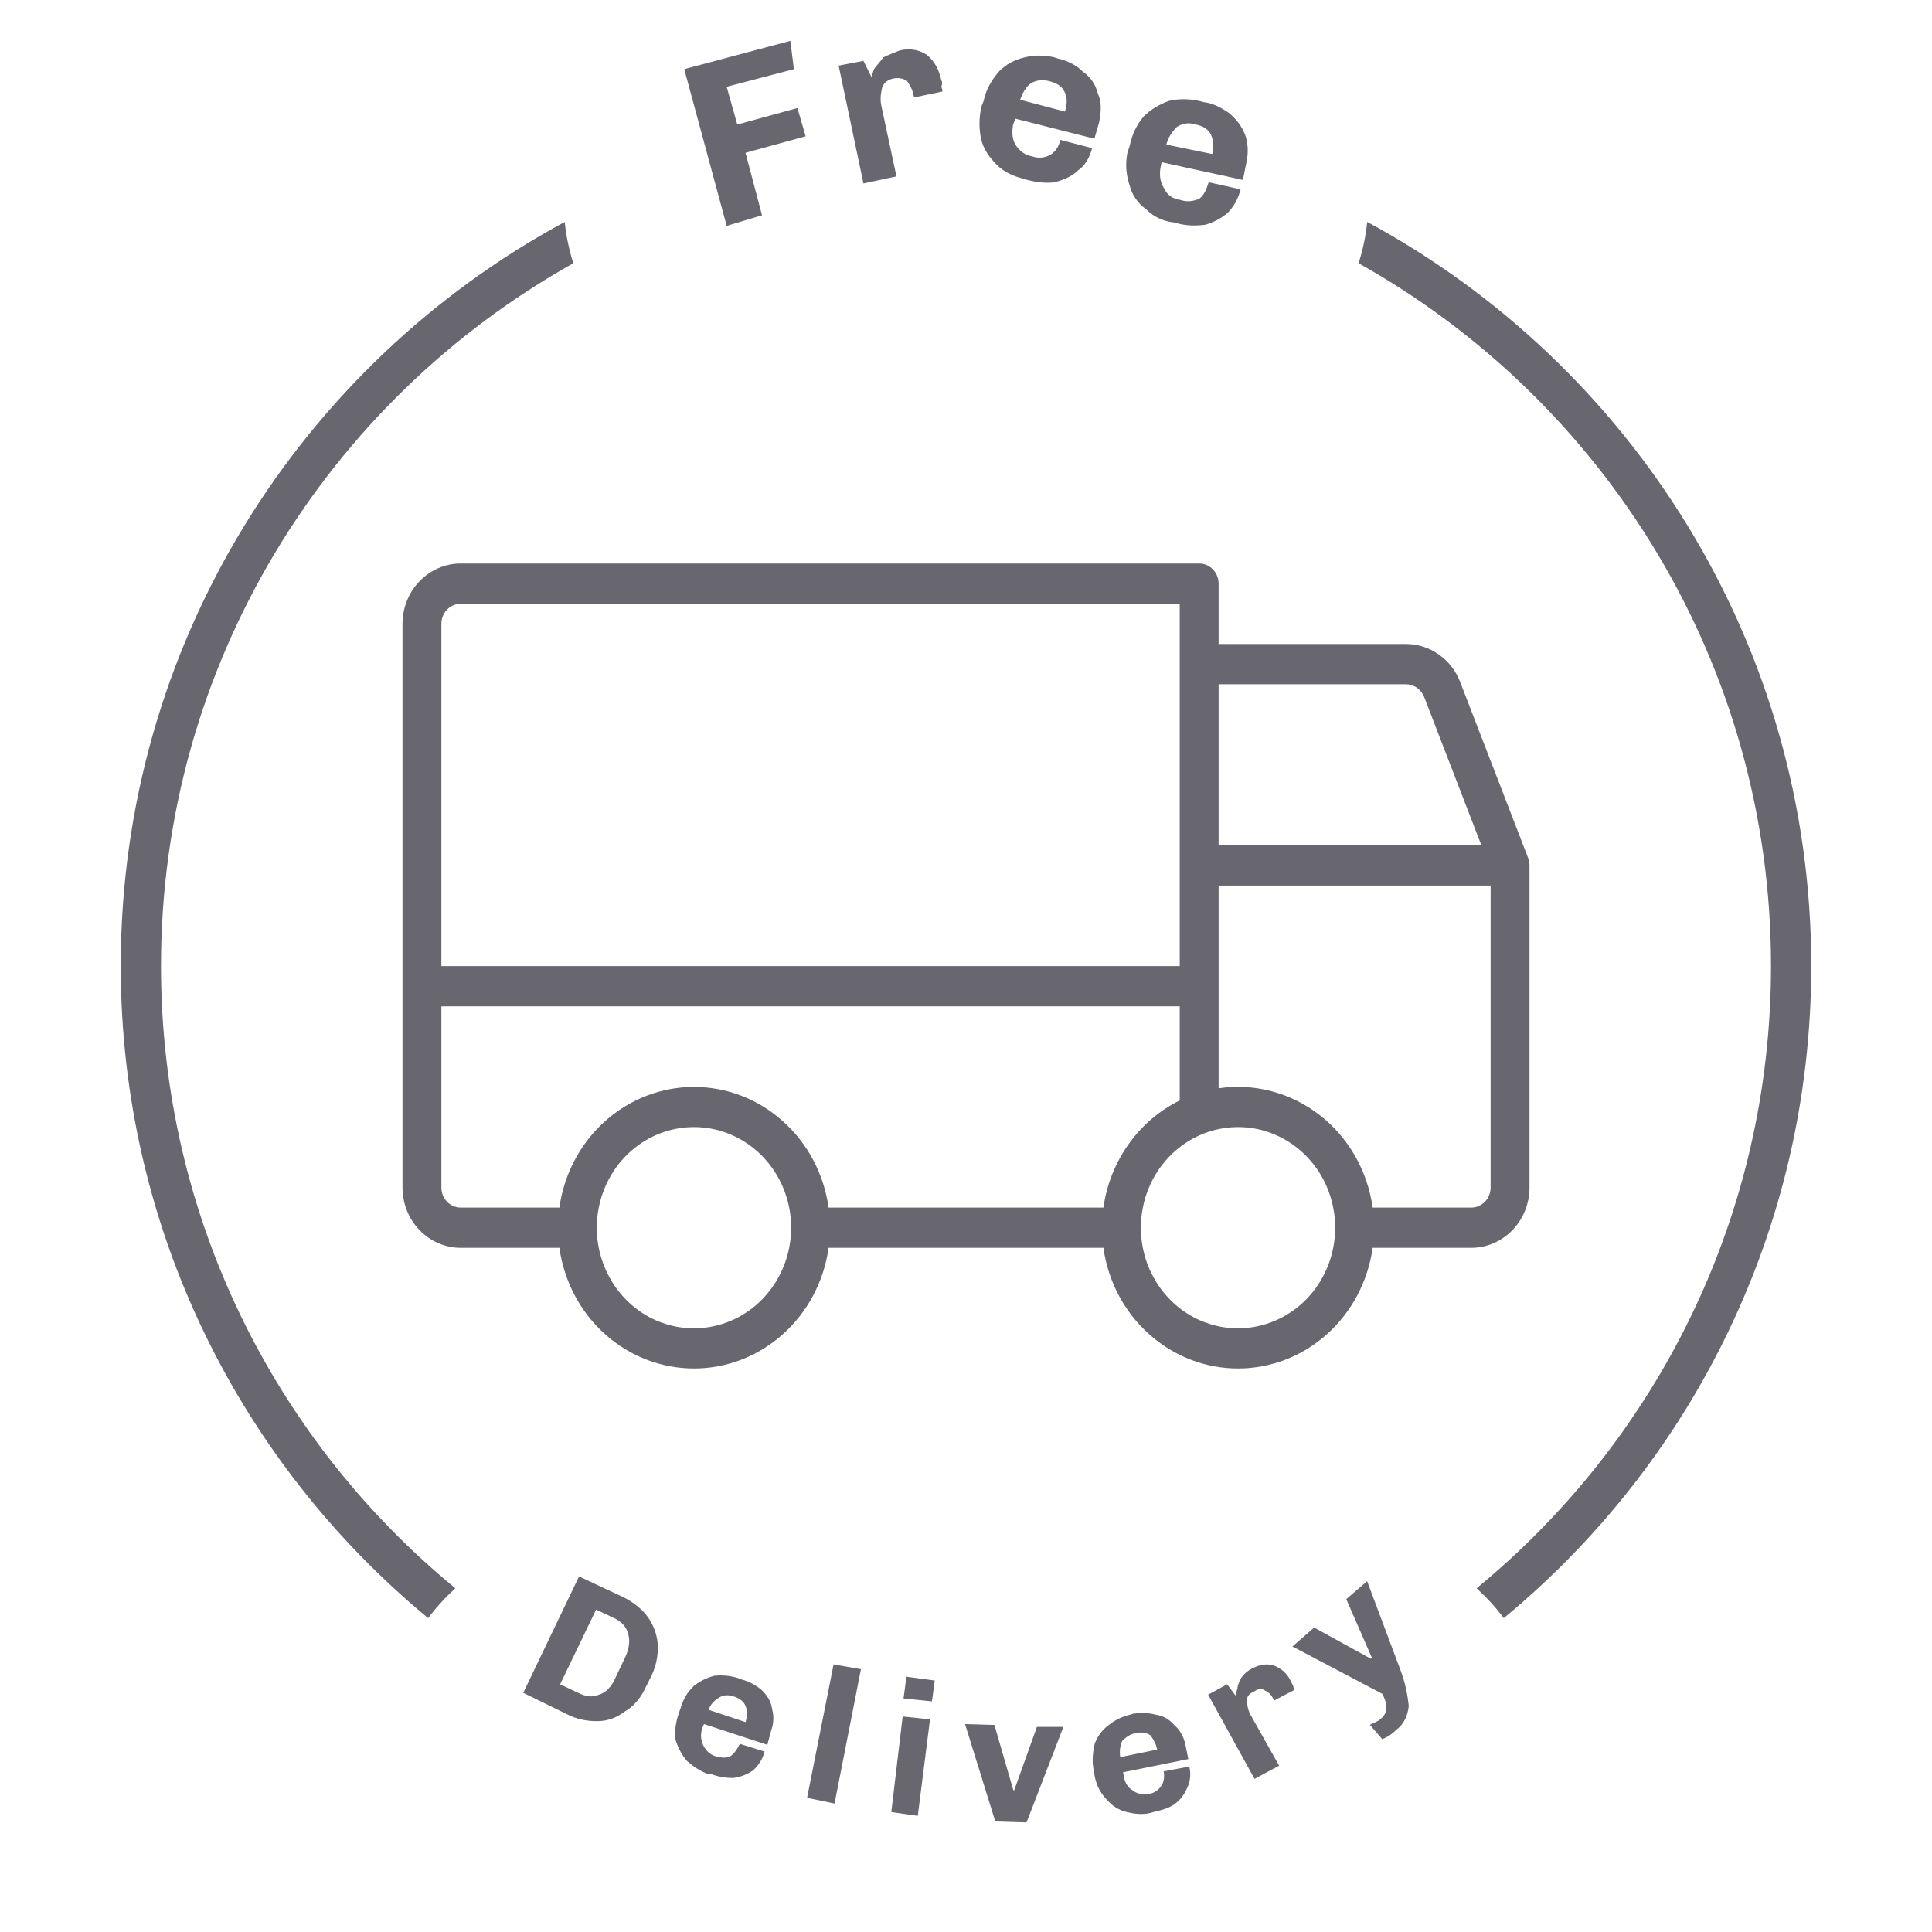
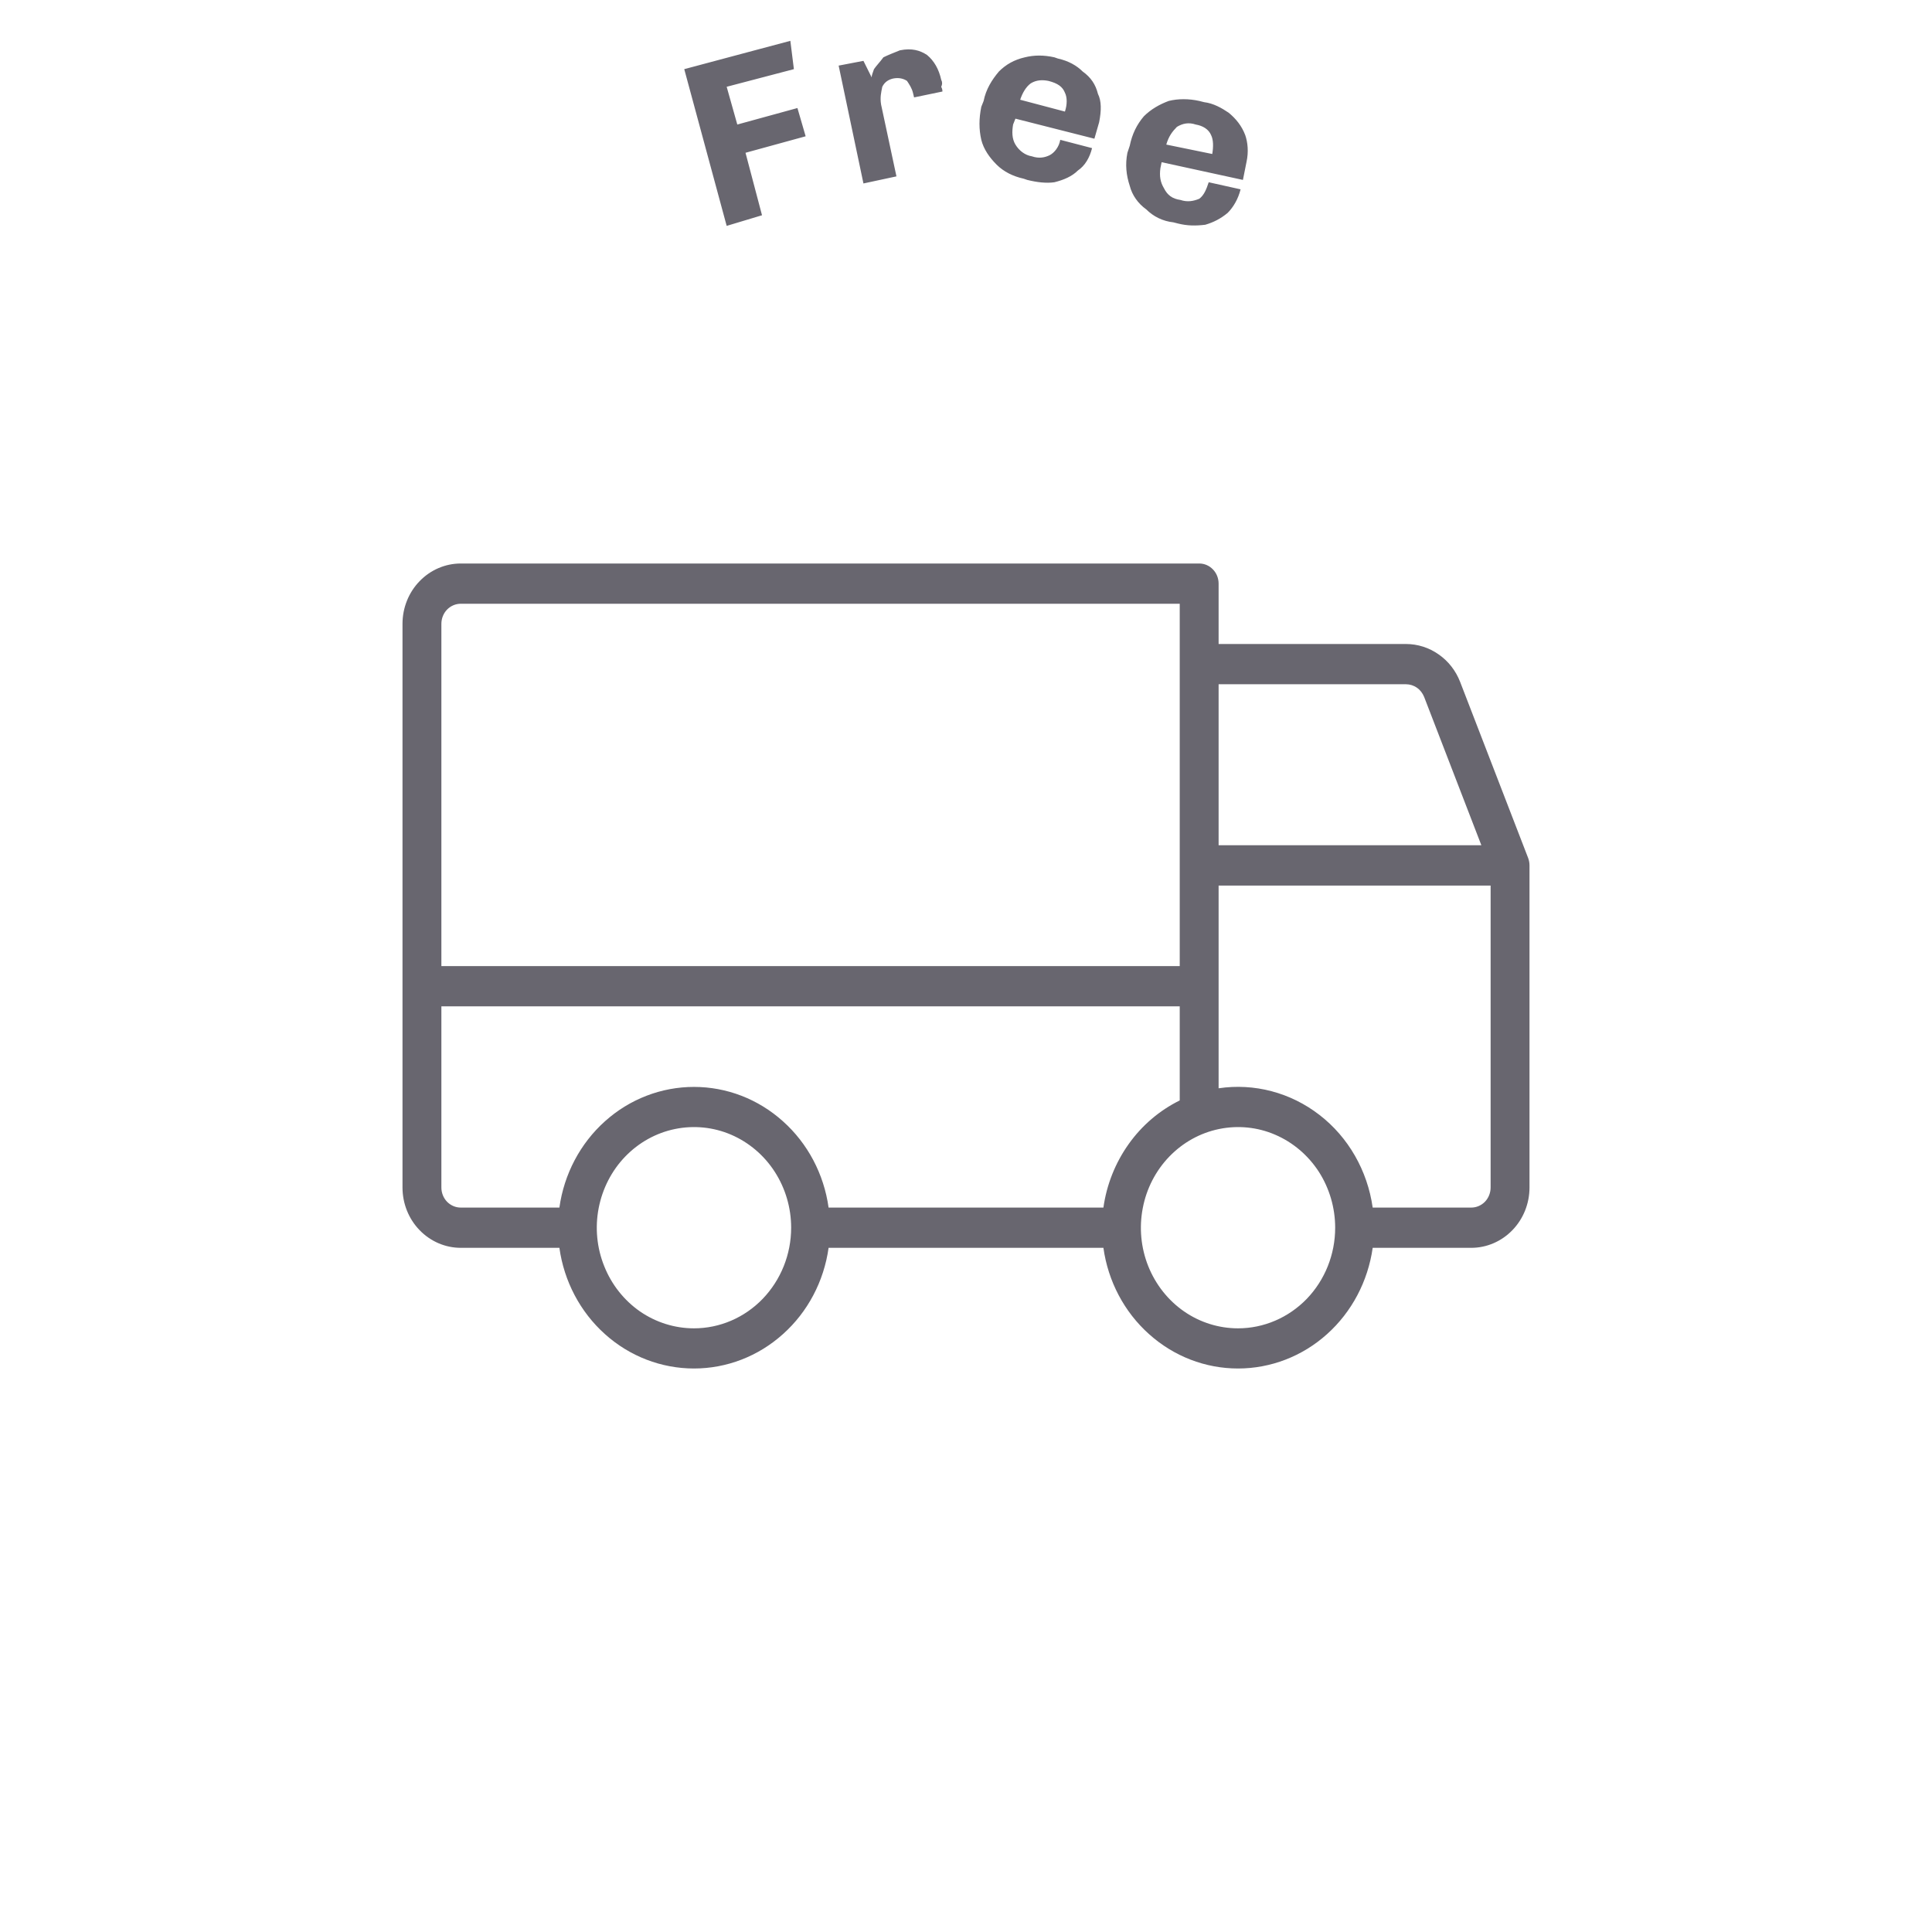
<svg xmlns="http://www.w3.org/2000/svg" width="24" height="24" viewBox="0 0 24 24" fill="none">
  <path d="M18.983 10.658L18.138 8.47C18.084 8.331 17.991 8.212 17.871 8.129C17.752 8.045 17.61 8 17.466 8H15.138V7.25C15.138 7.184 15.113 7.12 15.067 7.073C15.022 7.026 14.961 7 14.897 7H5.724C5.532 7 5.348 7.079 5.212 7.22C5.076 7.36 5 7.551 5 7.75V14.751C5 14.95 5.076 15.141 5.212 15.281C5.348 15.422 5.532 15.501 5.724 15.501H6.949C7.007 15.917 7.208 16.298 7.515 16.573C7.822 16.849 8.215 17 8.621 17C9.027 17 9.419 16.849 9.726 16.573C10.034 16.298 10.235 15.917 10.293 15.501H13.707C13.765 15.917 13.966 16.298 14.274 16.573C14.581 16.849 14.973 17 15.379 17C15.785 17 16.178 16.849 16.485 16.573C16.792 16.298 16.993 15.917 17.052 15.501H18.276C18.468 15.501 18.652 15.422 18.788 15.281C18.924 15.141 19 14.95 19 14.751V10.751C19 10.719 18.994 10.687 18.983 10.658ZM15.138 8.5H17.466C17.514 8.5 17.561 8.515 17.602 8.543C17.642 8.571 17.672 8.611 17.691 8.657L18.402 10.5H15.138V8.5ZM5.483 7.75C5.483 7.684 5.508 7.62 5.553 7.573C5.599 7.526 5.66 7.5 5.724 7.5H14.655V12.001H5.483V7.75ZM8.621 16.501C8.382 16.501 8.149 16.428 7.95 16.291C7.752 16.153 7.597 15.958 7.506 15.729C7.414 15.501 7.39 15.25 7.437 15.007C7.484 14.765 7.598 14.542 7.767 14.367C7.936 14.192 8.151 14.073 8.385 14.025C8.619 13.977 8.862 14.001 9.083 14.096C9.303 14.191 9.492 14.351 9.624 14.556C9.757 14.762 9.828 15.004 9.828 15.251C9.828 15.583 9.7 15.9 9.474 16.135C9.248 16.369 8.941 16.501 8.621 16.501ZM13.707 15.001H10.293C10.235 14.585 10.034 14.204 9.726 13.929C9.419 13.653 9.027 13.502 8.621 13.502C8.215 13.502 7.822 13.653 7.515 13.929C7.208 14.204 7.007 14.585 6.949 15.001H5.724C5.66 15.001 5.599 14.975 5.553 14.928C5.508 14.881 5.483 14.817 5.483 14.751V12.501H14.655V13.67C14.404 13.794 14.185 13.98 14.02 14.213C13.855 14.445 13.747 14.716 13.707 15.001ZM15.379 16.501C15.141 16.501 14.907 16.428 14.709 16.291C14.51 16.153 14.356 15.958 14.264 15.729C14.173 15.501 14.149 15.25 14.196 15.007C14.242 14.765 14.357 14.542 14.526 14.367C14.695 14.192 14.91 14.073 15.144 14.025C15.378 13.977 15.621 14.001 15.841 14.096C16.062 14.191 16.25 14.351 16.383 14.556C16.515 14.762 16.586 15.004 16.586 15.251C16.586 15.583 16.459 15.9 16.233 16.135C16.006 16.369 15.699 16.501 15.379 16.501ZM18.517 14.751C18.517 14.817 18.492 14.881 18.447 14.928C18.401 14.975 18.34 15.001 18.276 15.001H17.052C16.987 14.542 16.75 14.127 16.391 13.85C16.032 13.572 15.581 13.453 15.138 13.519V11.001H18.517V14.751Z" fill="#68666F" />
-   <path d="M7.746 19.842C7.863 19.901 7.969 19.983 8.04 20.077C8.11 20.171 8.157 20.288 8.169 20.406C8.181 20.535 8.157 20.676 8.098 20.806L8.016 20.97C7.957 21.099 7.863 21.205 7.757 21.264C7.652 21.346 7.534 21.381 7.417 21.381C7.287 21.381 7.17 21.358 7.052 21.299L6.5 21.029L7.193 19.583L7.746 19.842ZM6.958 20.923L7.182 21.029C7.276 21.076 7.358 21.088 7.44 21.052C7.522 21.029 7.593 20.958 7.64 20.853L7.769 20.582C7.816 20.477 7.828 20.383 7.804 20.3C7.781 20.206 7.722 20.147 7.628 20.1L7.405 19.995L6.958 20.923ZM9.497 21.758C9.473 21.863 9.415 21.934 9.356 21.992C9.285 22.04 9.203 22.075 9.109 22.087C9.027 22.087 8.933 22.075 8.839 22.04H8.803C8.698 22.004 8.615 21.945 8.533 21.875C8.474 21.805 8.427 21.722 8.392 21.616C8.38 21.511 8.392 21.405 8.427 21.299L8.451 21.229C8.486 21.111 8.533 21.029 8.615 20.947C8.686 20.888 8.78 20.841 8.874 20.817C8.98 20.806 9.085 20.817 9.191 20.853L9.215 20.864C9.309 20.888 9.391 20.935 9.462 20.994C9.532 21.064 9.579 21.135 9.591 21.229C9.614 21.311 9.614 21.405 9.579 21.499L9.532 21.675L8.745 21.417L8.721 21.475C8.698 21.558 8.709 21.616 8.733 21.675C8.768 21.746 8.815 21.793 8.886 21.816C8.968 21.84 9.027 21.84 9.074 21.816C9.121 21.781 9.156 21.734 9.191 21.663L9.497 21.758ZM9.121 21.076C9.05 21.052 8.991 21.052 8.933 21.088C8.874 21.123 8.827 21.17 8.803 21.24L9.262 21.393C9.285 21.311 9.285 21.252 9.262 21.193C9.238 21.135 9.191 21.099 9.121 21.076ZM10.026 22.333L10.355 20.676L10.695 20.735L10.367 22.404L10.026 22.333ZM11.26 20.829L11.612 20.876L11.577 21.135L11.224 21.099L11.26 20.829ZM11.213 21.323L11.553 21.358L11.401 22.557L11.072 22.51L11.213 21.323ZM12.752 22.639L12.364 22.627L11.988 21.417L12.353 21.428L12.588 22.239H12.599L12.881 21.452H13.21L12.752 22.639ZM14.774 21.945C14.797 22.04 14.785 22.134 14.75 22.204C14.715 22.286 14.668 22.357 14.585 22.416C14.515 22.463 14.433 22.486 14.327 22.51L14.292 22.521C14.186 22.545 14.092 22.533 13.998 22.51C13.892 22.486 13.81 22.427 13.751 22.357C13.669 22.275 13.622 22.181 13.598 22.063L13.586 21.992C13.563 21.875 13.575 21.769 13.598 21.663C13.633 21.569 13.692 21.487 13.775 21.428C13.845 21.37 13.939 21.323 14.045 21.299L14.08 21.287C14.174 21.276 14.268 21.276 14.35 21.299C14.444 21.311 14.527 21.358 14.585 21.428C14.656 21.487 14.703 21.569 14.726 21.675L14.762 21.852L13.951 22.016L13.963 22.075C13.974 22.145 14.01 22.204 14.068 22.239C14.127 22.286 14.198 22.298 14.268 22.286C14.339 22.275 14.386 22.239 14.421 22.192C14.456 22.145 14.468 22.087 14.456 22.004L14.774 21.945ZM14.092 21.534C14.033 21.546 13.986 21.581 13.939 21.628C13.916 21.687 13.904 21.746 13.916 21.828L14.374 21.734C14.362 21.663 14.327 21.605 14.292 21.558C14.245 21.522 14.174 21.511 14.092 21.534ZM15.808 21.088C15.784 21.041 15.749 21.017 15.702 20.994C15.667 20.97 15.62 20.982 15.573 21.017C15.514 21.041 15.49 21.076 15.49 21.123C15.49 21.182 15.502 21.229 15.526 21.287L15.89 21.934L15.584 22.098L15.008 21.052L15.244 20.923L15.349 21.064C15.349 21.041 15.361 21.017 15.373 20.97C15.373 20.935 15.396 20.888 15.42 20.841C15.455 20.794 15.49 20.759 15.561 20.723C15.655 20.676 15.737 20.665 15.819 20.688C15.914 20.723 15.984 20.782 16.031 20.876C16.043 20.9 16.055 20.923 16.066 20.947C16.066 20.97 16.078 20.982 16.078 20.994L15.831 21.123L15.808 21.088ZM17.406 20.77C17.465 20.935 17.488 21.076 17.5 21.193C17.488 21.311 17.441 21.417 17.347 21.487C17.288 21.546 17.23 21.581 17.171 21.605L17.018 21.428C17.03 21.417 17.065 21.405 17.089 21.393C17.112 21.381 17.136 21.37 17.159 21.346C17.241 21.276 17.241 21.17 17.171 21.041L16.055 20.453L16.325 20.218L17.03 20.606L17.042 20.594L16.724 19.865L16.983 19.642L17.406 20.77Z" fill="#68666F" />
-   <path d="M7.015 2.757C7.033 2.932 7.069 3.103 7.122 3.27C4.066 4.981 2 8.249 2 12C2 15.115 3.424 17.896 5.656 19.73C5.526 19.85 5.413 19.973 5.319 20.101C2.987 18.175 1.5 15.261 1.5 12C1.5 8.005 3.731 4.532 7.015 2.757ZM16.984 2.757C20.269 4.532 22.5 8.005 22.5 12C22.5 15.261 21.013 18.175 18.68 20.101C18.586 19.973 18.473 19.85 18.343 19.73C20.575 17.896 22 15.115 22 12C22 8.248 19.933 4.981 16.877 3.27C16.93 3.103 16.966 2.932 16.984 2.757Z" fill="#68666F" />
  <path d="M9.862 0.859L9.027 1.078L9.159 1.547L9.906 1.342L10.008 1.693L9.261 1.898L9.466 2.674L9.027 2.806L8.5 0.859L9.818 0.507L9.862 0.859ZM11.341 1.152C11.326 1.093 11.296 1.049 11.267 1.005C11.223 0.976 11.165 0.961 11.092 0.976C11.033 0.991 10.989 1.02 10.96 1.078C10.945 1.152 10.931 1.21 10.945 1.298L11.136 2.191L10.726 2.279L10.418 0.815L10.726 0.756L10.828 0.961C10.828 0.932 10.843 0.903 10.857 0.859C10.887 0.815 10.931 0.771 10.974 0.712C11.033 0.683 11.106 0.654 11.179 0.625C11.326 0.595 11.428 0.625 11.516 0.683C11.604 0.756 11.663 0.859 11.692 0.991C11.707 1.02 11.707 1.049 11.692 1.078C11.707 1.108 11.707 1.122 11.707 1.137L11.355 1.21L11.341 1.152ZM13.566 1.84C13.537 1.957 13.478 2.059 13.39 2.118C13.317 2.191 13.215 2.235 13.098 2.264C12.995 2.279 12.878 2.264 12.761 2.235L12.717 2.22C12.585 2.191 12.468 2.133 12.38 2.045C12.292 1.957 12.219 1.854 12.19 1.737C12.16 1.606 12.16 1.474 12.19 1.327L12.219 1.254C12.248 1.108 12.322 0.991 12.409 0.888C12.497 0.8 12.6 0.742 12.731 0.712C12.849 0.683 12.966 0.683 13.098 0.712L13.141 0.727C13.273 0.756 13.376 0.815 13.449 0.888C13.551 0.961 13.61 1.049 13.639 1.166C13.683 1.254 13.683 1.371 13.654 1.518L13.595 1.723L12.614 1.474L12.585 1.547C12.57 1.635 12.57 1.723 12.614 1.796C12.658 1.869 12.731 1.928 12.819 1.942C12.907 1.972 12.98 1.957 13.039 1.928C13.098 1.898 13.156 1.825 13.171 1.737L13.566 1.84ZM13.024 1.005C12.951 0.991 12.878 0.991 12.805 1.035C12.746 1.078 12.702 1.152 12.673 1.239L13.229 1.386C13.258 1.298 13.258 1.21 13.229 1.152C13.2 1.078 13.141 1.035 13.024 1.005ZM15.411 2.352C15.382 2.469 15.323 2.572 15.25 2.645C15.162 2.718 15.074 2.762 14.972 2.792C14.854 2.806 14.752 2.806 14.635 2.777L14.576 2.762C14.444 2.748 14.327 2.689 14.239 2.601C14.137 2.528 14.064 2.425 14.034 2.308C13.991 2.177 13.976 2.045 14.005 1.898L14.034 1.811C14.064 1.664 14.122 1.547 14.21 1.444C14.298 1.357 14.401 1.298 14.518 1.254C14.635 1.225 14.767 1.225 14.898 1.254L14.957 1.269C15.074 1.283 15.177 1.342 15.264 1.401C15.352 1.474 15.425 1.562 15.469 1.679C15.499 1.767 15.513 1.884 15.484 2.015L15.44 2.235L14.43 2.015L14.415 2.089C14.401 2.191 14.415 2.264 14.459 2.338C14.503 2.425 14.562 2.469 14.664 2.484C14.752 2.513 14.825 2.499 14.898 2.469C14.957 2.425 14.986 2.352 15.015 2.264L15.411 2.352ZM14.854 1.547C14.767 1.518 14.693 1.532 14.62 1.576C14.562 1.635 14.518 1.693 14.488 1.796L15.059 1.913C15.074 1.825 15.074 1.737 15.045 1.679C15.015 1.606 14.942 1.562 14.854 1.547Z" fill="#68666F" />
</svg>